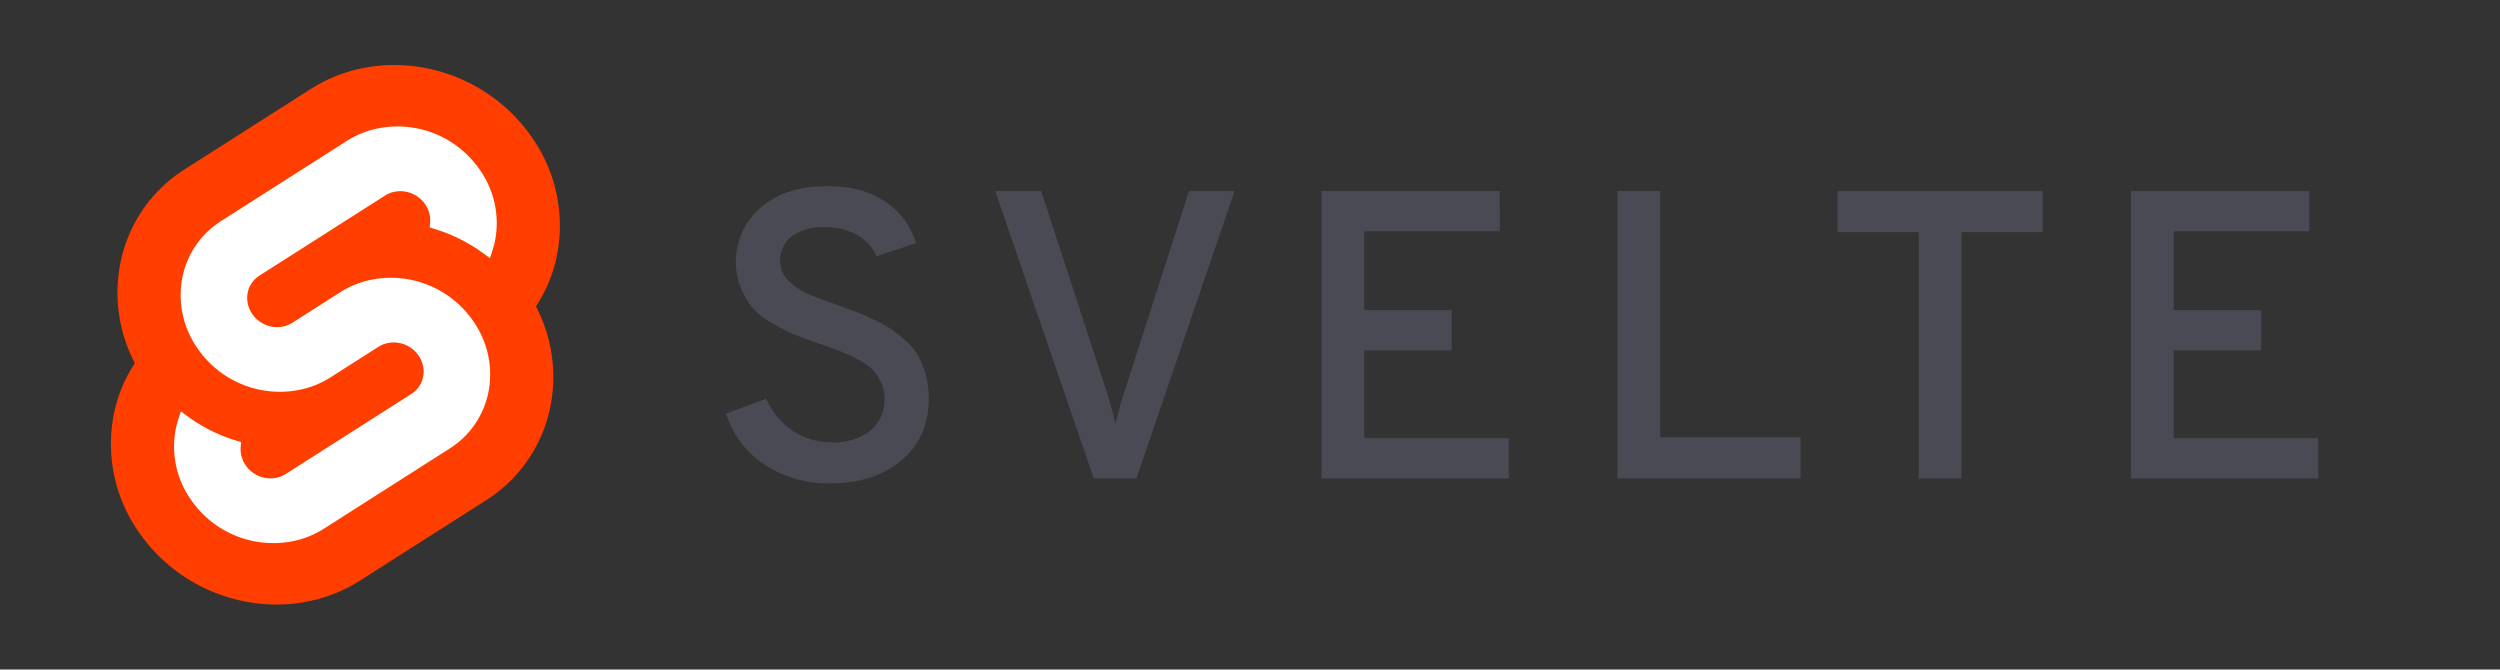
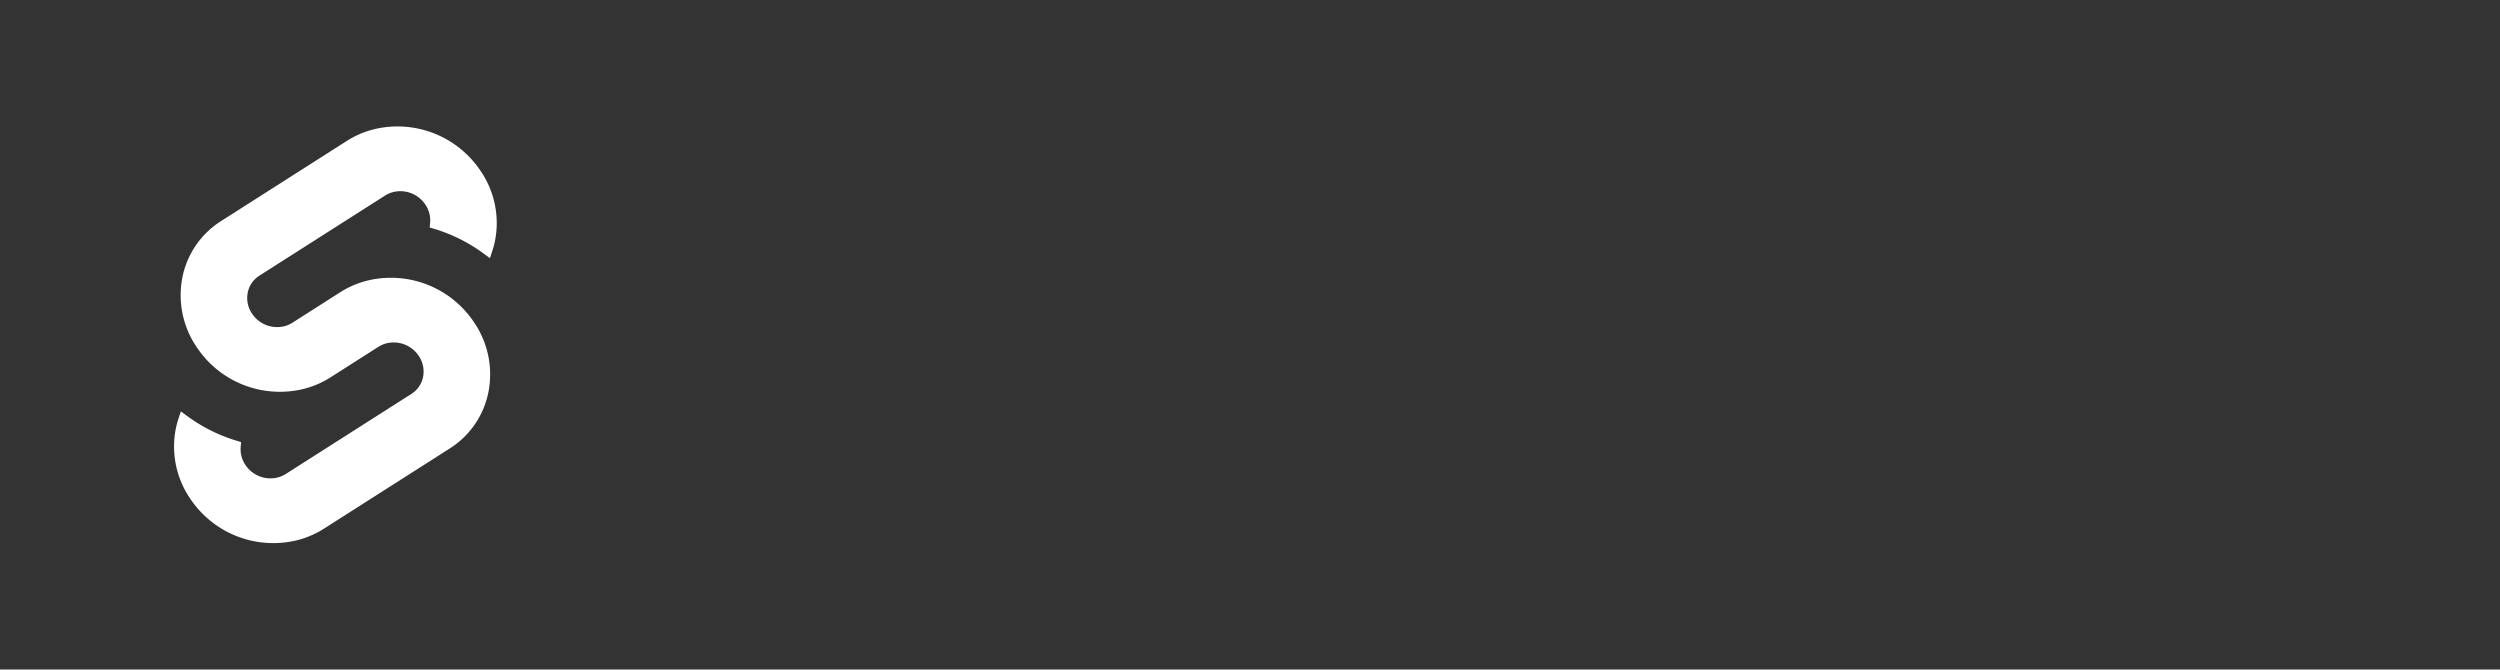
<svg xmlns="http://www.w3.org/2000/svg" width="519" height="139">
  <rect width="100%" height="100%" fill="#333333" stroke="none" />
-   <path d="M172.443,100.338a24.079,24.079,0,0,1-13.72-3.877,19.872,19.872,0,0,1-8.011-10.609l8.351-3.068a15.405,15.405,0,0,0,5.454,6.604,14.366,14.366,0,0,0,8.266,2.429,12.137,12.137,0,0,0,7.882-2.386,8.275,8.275,0,0,0,2.94-6.817,7.456,7.456,0,0,0-.809-3.451,10.325,10.325,0,0,0-1.832-2.6,12.361,12.361,0,0,0-3.153-2.088q-2.131-1.063-3.536-1.619-1.406-.552-4.133-1.491-3.41-1.192-5.113-1.874a38.46,38.46,0,0,1-4.474-2.259,16.538,16.538,0,0,1-4.176-3.152,15.291,15.291,0,0,1-2.514-4.134,14.77,14.77,0,0,1,4.005-16.787q5.114-4.516,13.891-4.517,7.327,0,12.058,3.238a15.658,15.658,0,0,1,6.349,8.607l-8.181,2.727a9.524,9.524,0,0,0-3.963-4.389,13.31,13.31,0,0,0-6.944-1.662,10.703,10.703,0,0,0-6.69,1.875,6.289,6.289,0,0,0-2.429,5.283,5.513,5.513,0,0,0,1.874,4.091,12.885,12.885,0,0,0,3.92,2.642q2.046.852,6.222,2.301,2.555.939,3.791,1.406t3.622,1.576a24.997,24.997,0,0,1,3.664,2.003,32.135,32.135,0,0,1,2.982,2.429,12.723,12.723,0,0,1,2.6,3.11,17.39,17.39,0,0,1,1.533,3.834,17.583,17.583,0,0,1,.64,4.816q0,8.352-5.71,13.08Q181.389,100.339,172.443,100.338Zm54.622-1.022L206.613,39.664h9.545L229.707,81.25a64.466,64.466,0,0,1,1.875,6.817,64.034,64.034,0,0,1,1.875-6.817l13.379-41.586h9.459L235.927,99.316Zm47.294,0V39.664h36.984V48.016H283.222V64.377h18.15v8.352h-18.15V90.964h29.995v8.352Zm61.44,0V39.664h8.863v51.13h29.143v8.521Zm71.41-51.13v51.13h-8.863v-51.13H381.474V39.664h42.607v8.521Zm35.193,51.13V39.664h36.984V48.016H451.266V64.377h18.15v8.352h-18.15V90.964h29.995v8.352Z" fill="#4a4a55" />
-   <path d="M110.286,28.319c-10.4-14.885-30.94-19.297-45.791-9.835L38.412,35.108A29.923,29.923,0,0,0,24.893,55.151a31.514,31.514,0,0,0,3.108,20.232,30.006,30.006,0,0,0-4.476,11.183,31.889,31.889,0,0,0,5.447,24.116c10.402,14.886,30.942,19.297,45.791,9.835l26.083-16.624a29.918,29.918,0,0,0,13.519-20.043,31.528,31.528,0,0,0-3.106-20.232,30.001,30.001,0,0,0,4.474-11.182,31.88,31.88,0,0,0-5.447-24.116" fill="#ff3e00" />
  <path d="M61.946,112.082A20.718,20.718,0,0,1,39.71,103.839a19.173,19.173,0,0,1-3.277-14.502,18.189,18.189,0,0,1,.623-2.436l.491-1.498,1.336.982a33.647,33.647,0,0,0,10.203,5.098l.969.294-.089.968a5.847,5.847,0,0,0,1.052,3.878,6.239,6.239,0,0,0,6.695,2.485,5.746,5.746,0,0,0,1.602-.704L85.399,81.781A5.431,5.431,0,0,0,87.85,78.15a5.794,5.794,0,0,0-.988-4.371,6.244,6.244,0,0,0-6.698-2.486,5.743,5.743,0,0,0-1.6.704l-9.953,6.345a19.034,19.034,0,0,1-5.296,2.326A20.718,20.718,0,0,1,41.078,72.424a19.173,19.173,0,0,1-3.277-14.502,17.989,17.989,0,0,1,8.13-12.051L72.013,29.247a19.003,19.003,0,0,1,5.3-2.329A20.718,20.718,0,0,1,99.549,35.161a19.173,19.173,0,0,1,3.277,14.502,18.4,18.4,0,0,1-.623,2.436l-.491,1.498-1.336-.98a33.617,33.617,0,0,0-10.204-5.1l-.969-.294.089-.968a5.858,5.858,0,0,0-1.052-3.878,6.239,6.239,0,0,0-6.695-2.485,5.746,5.746,0,0,0-1.602.704L53.859,57.219A5.422,5.422,0,0,0,51.41,60.85a5.786,5.786,0,0,0,.986,4.372,6.244,6.244,0,0,0,6.698,2.486,5.765,5.765,0,0,0,1.602-.704l9.952-6.343a18.979,18.979,0,0,1,5.296-2.328,20.718,20.718,0,0,1,22.237,8.243,19.173,19.173,0,0,1,3.277,14.502,17.998,17.998,0,0,1-8.13,12.053L67.246,109.753a19.003,19.003,0,0,1-5.3,2.329" fill="#fff" />
</svg>